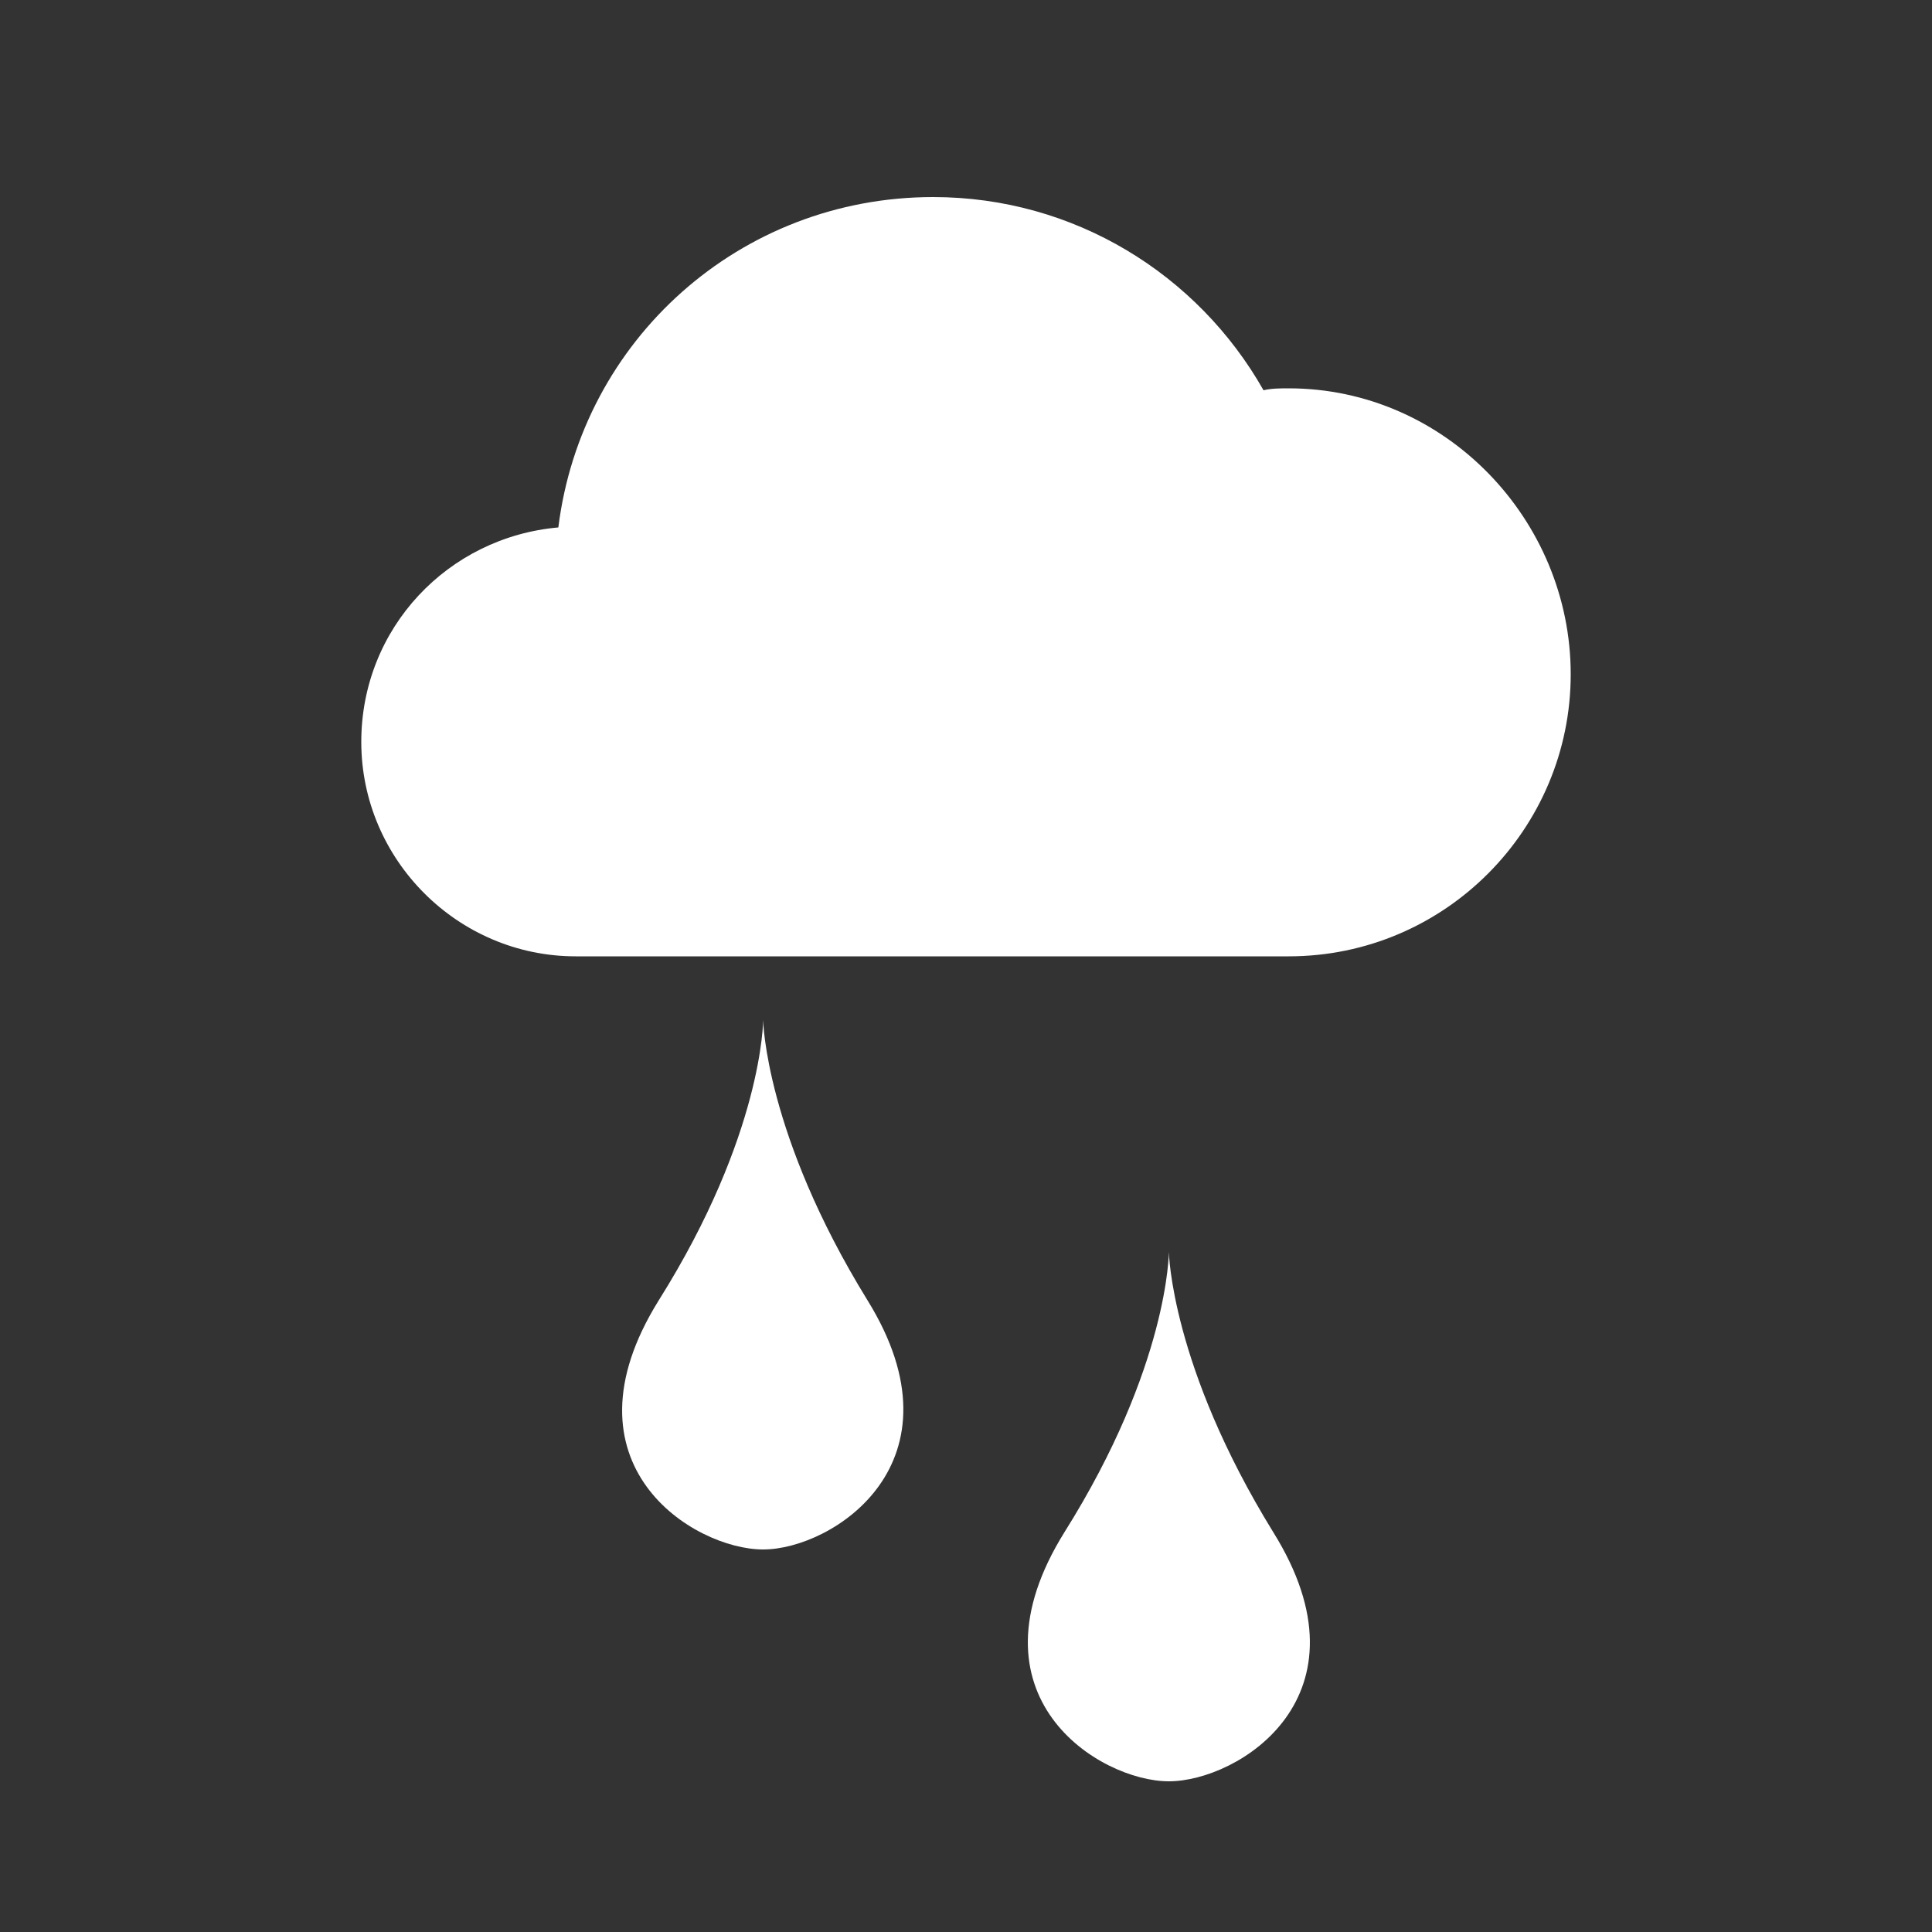
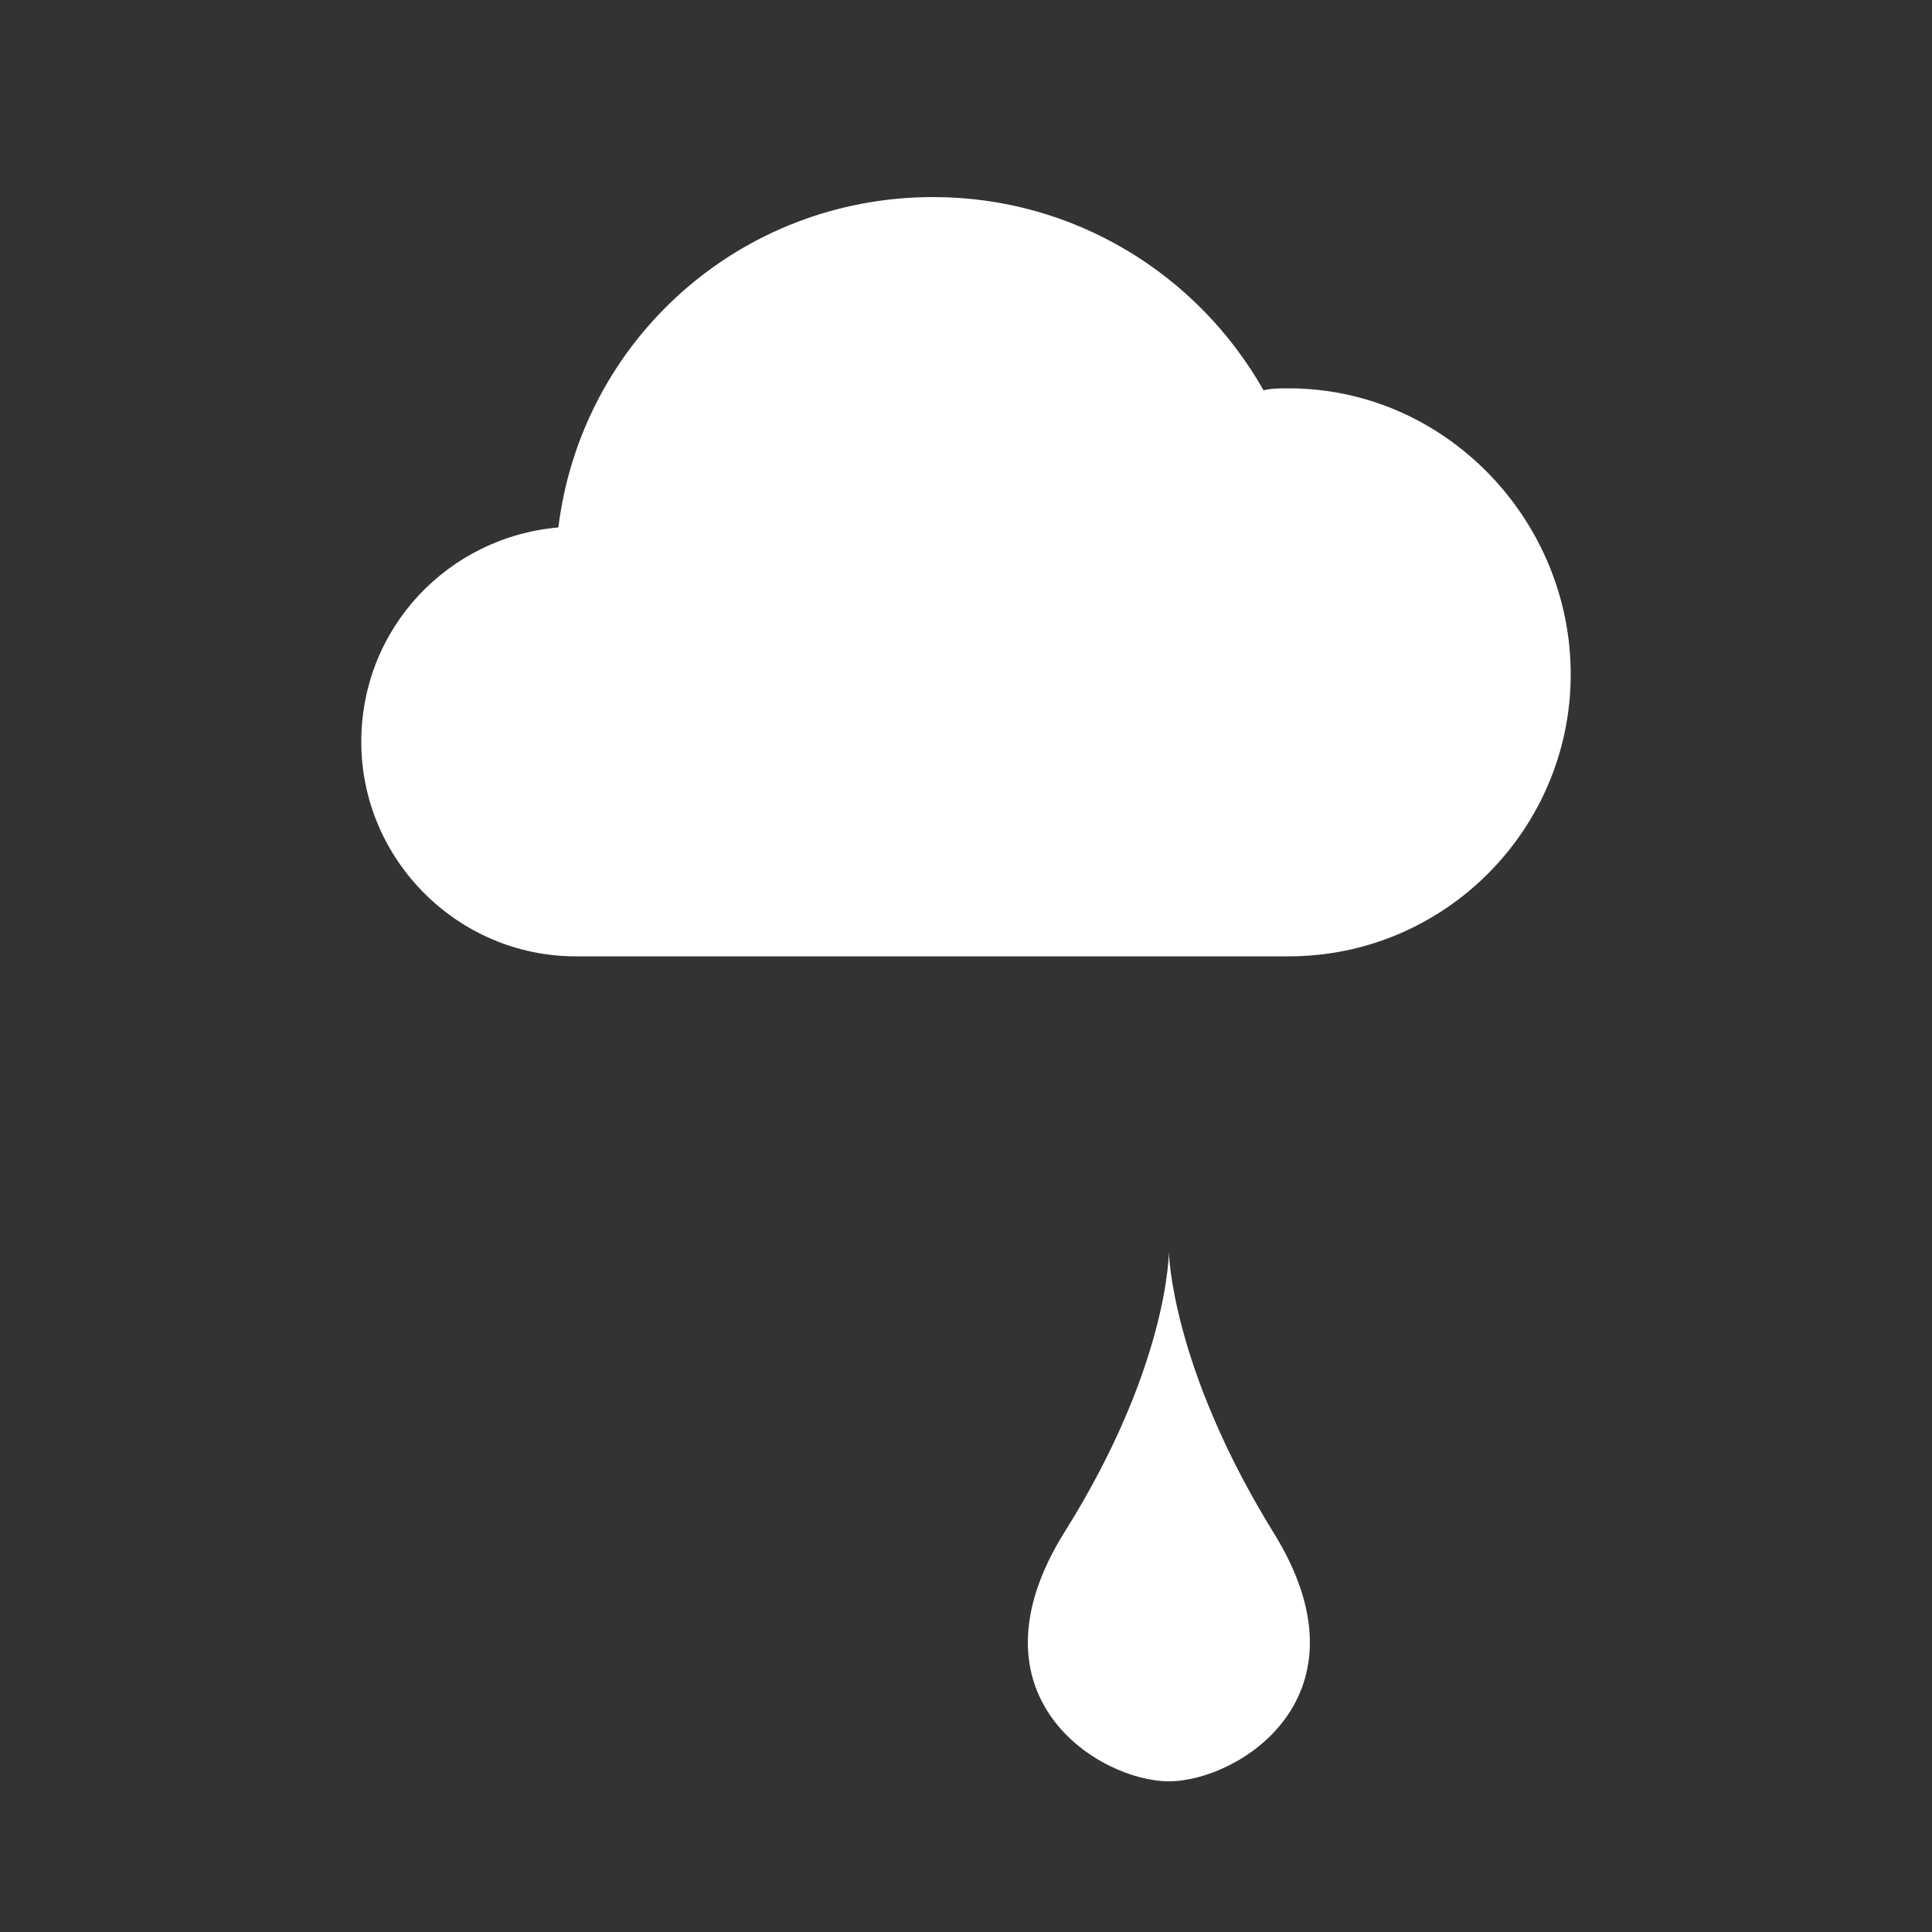
<svg xmlns="http://www.w3.org/2000/svg" version="1.1" id="Layer_1" x="0px" y="0px" viewBox="0 0 100 100" style="enable-background:new 0 0 100 100;" xml:space="preserve">
  <rect x="0" y="0" width="100" height="100" fill="#333333" stroke="none" />
  <style type="text/css">
	.st0{fill:#FFFFFF;}
</style>
-   <path class="st0" d="M44.9,67.3c-5.3-8.6-5.4-14.5-5.4-14.5s0,5.9-5.4,14.5c-5.3,8.5,1.8,12.9,5.4,12.9S50.1,75.7,44.9,67.3z" />
  <path class="st0" d="M65.9,79.3c-5.3-8.6-5.4-14.5-5.4-14.5s0,5.9-5.4,14.5c-5.3,8.5,1.8,12.9,5.4,12.9  C64.1,92.2,71.2,87.8,65.9,79.3z" />
  <path class="st0" d="M66.7,20.1c-0.4,0-0.9,0-1.3,0.1c-3.4-6-9.8-10-17.1-10c-10,0-18.2,7.4-19.4,17.1c-5.7,0.5-10.2,5.2-10.2,11.1  c0,6.1,5,11.1,11.1,11.1h36.9c8.1,0,14.6-6.6,14.6-14.6S74.8,20.1,66.7,20.1z" />
</svg>